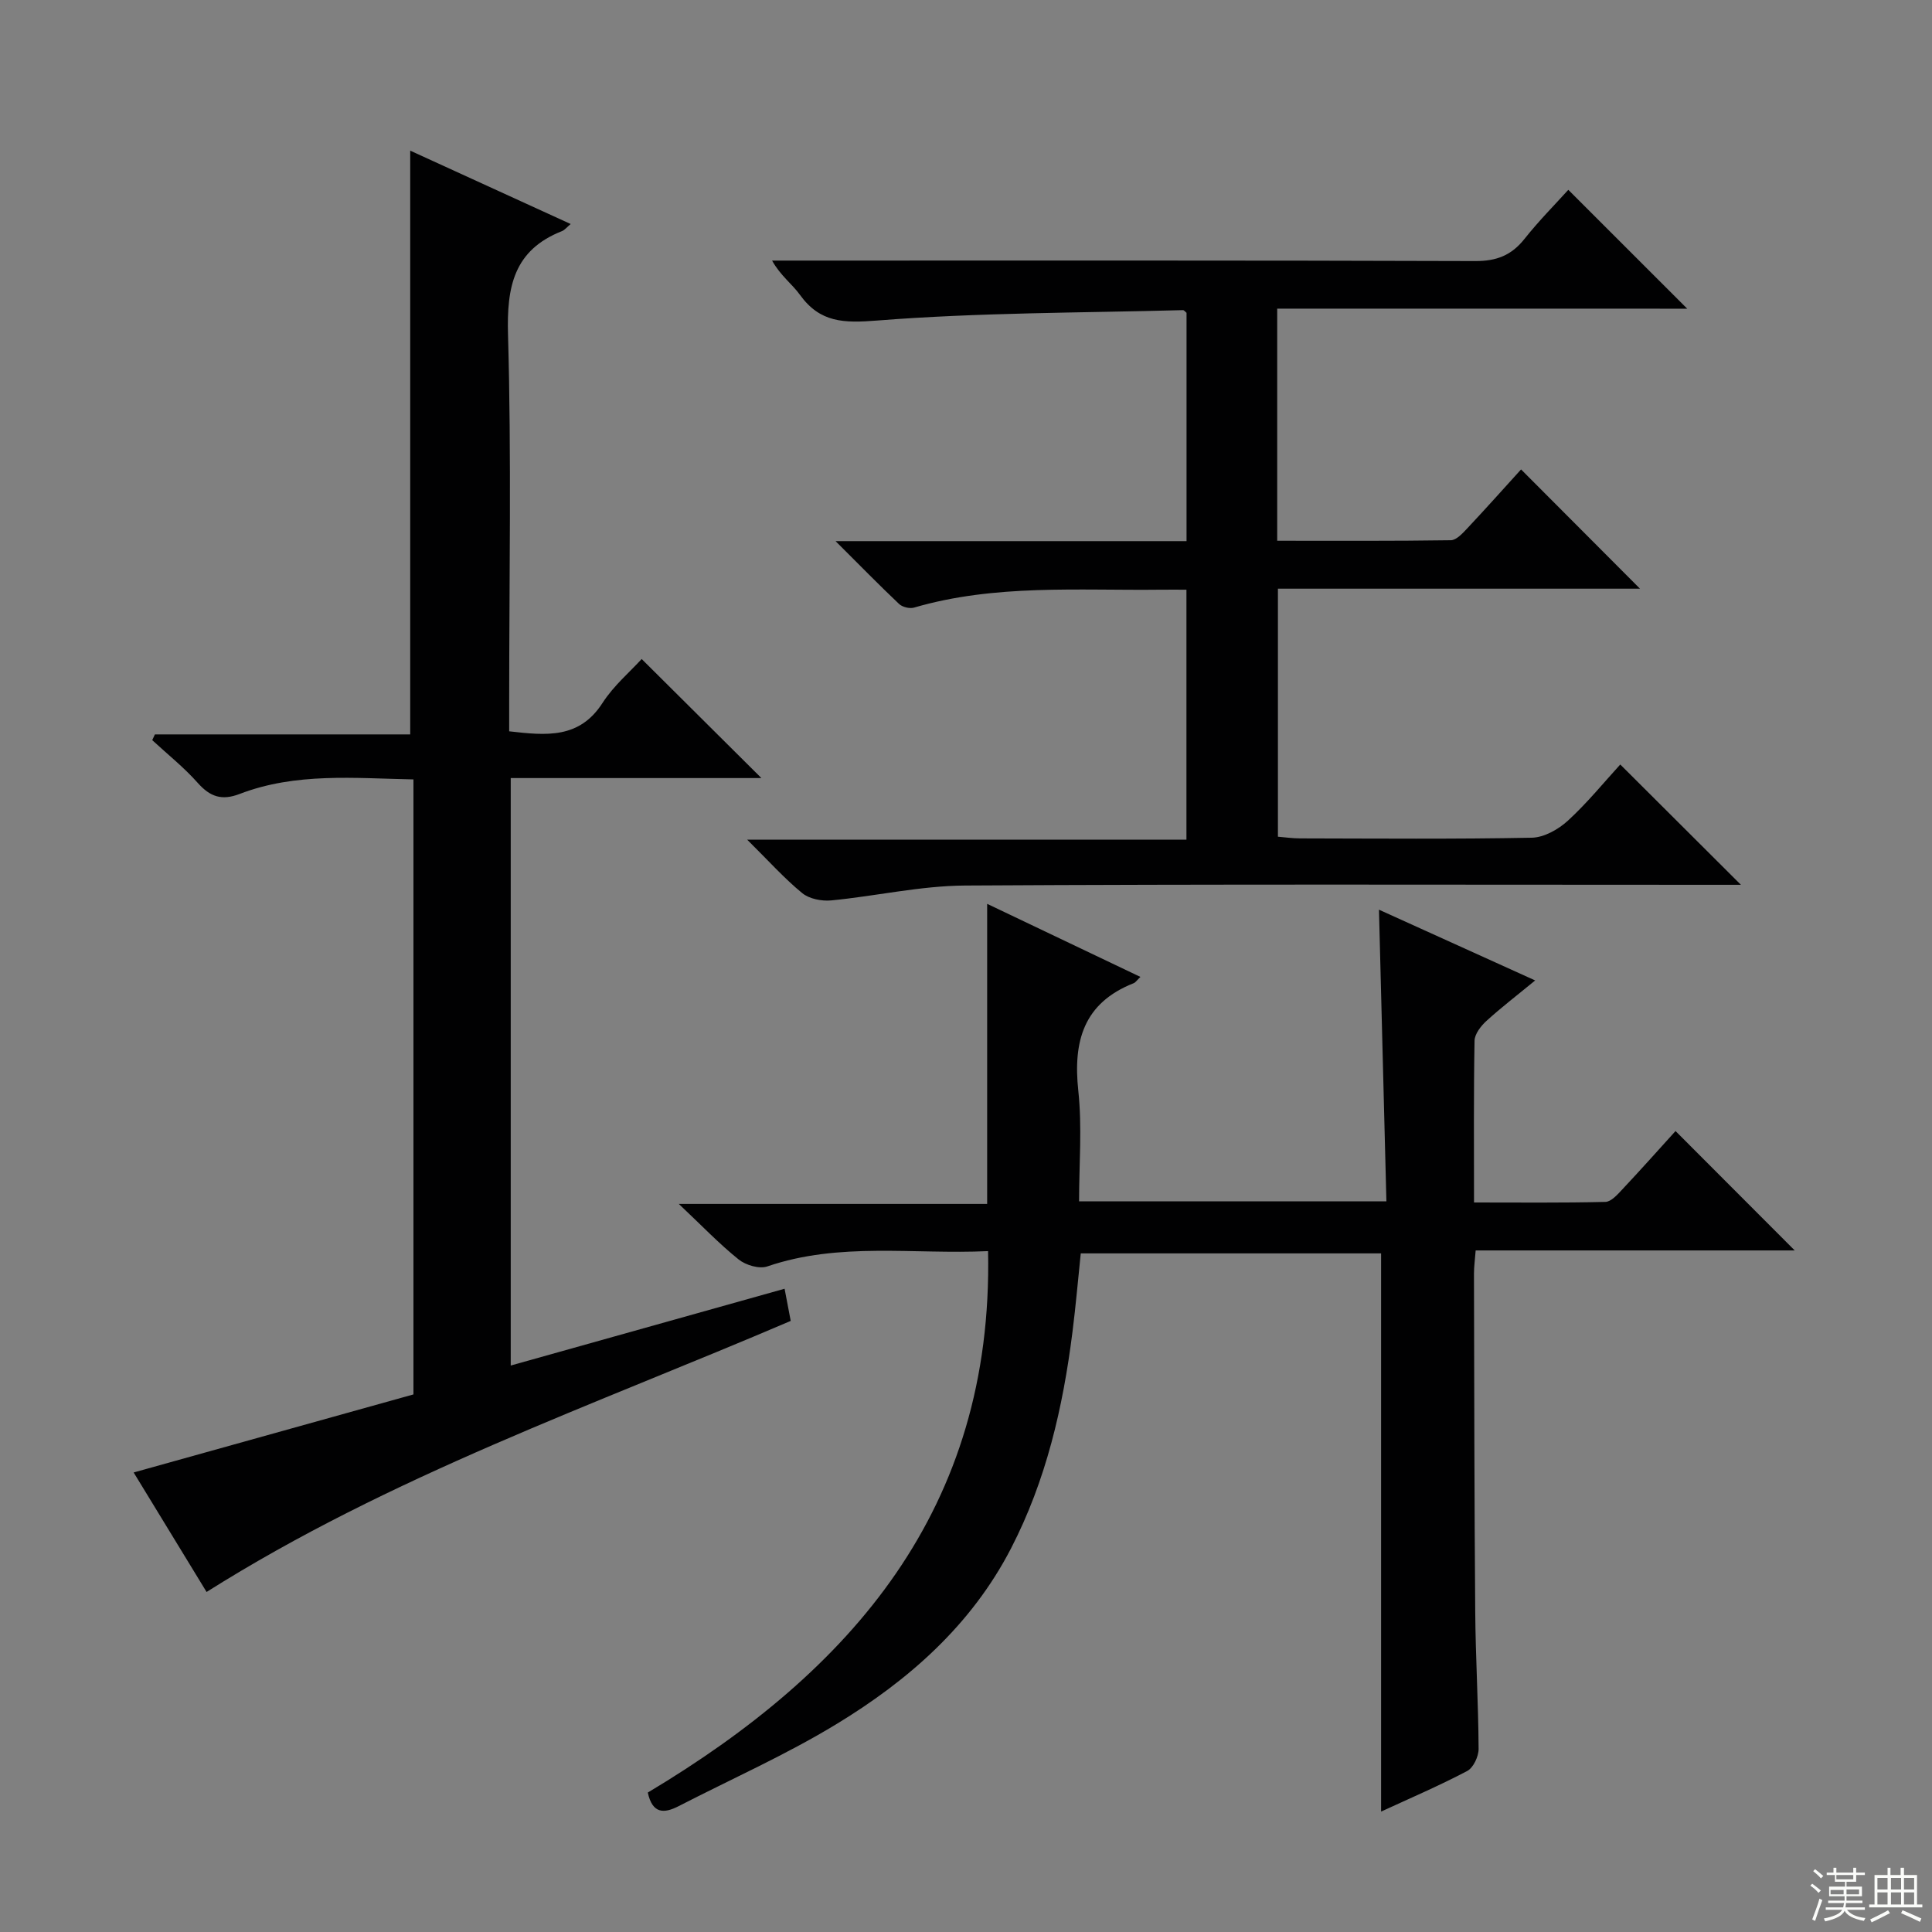
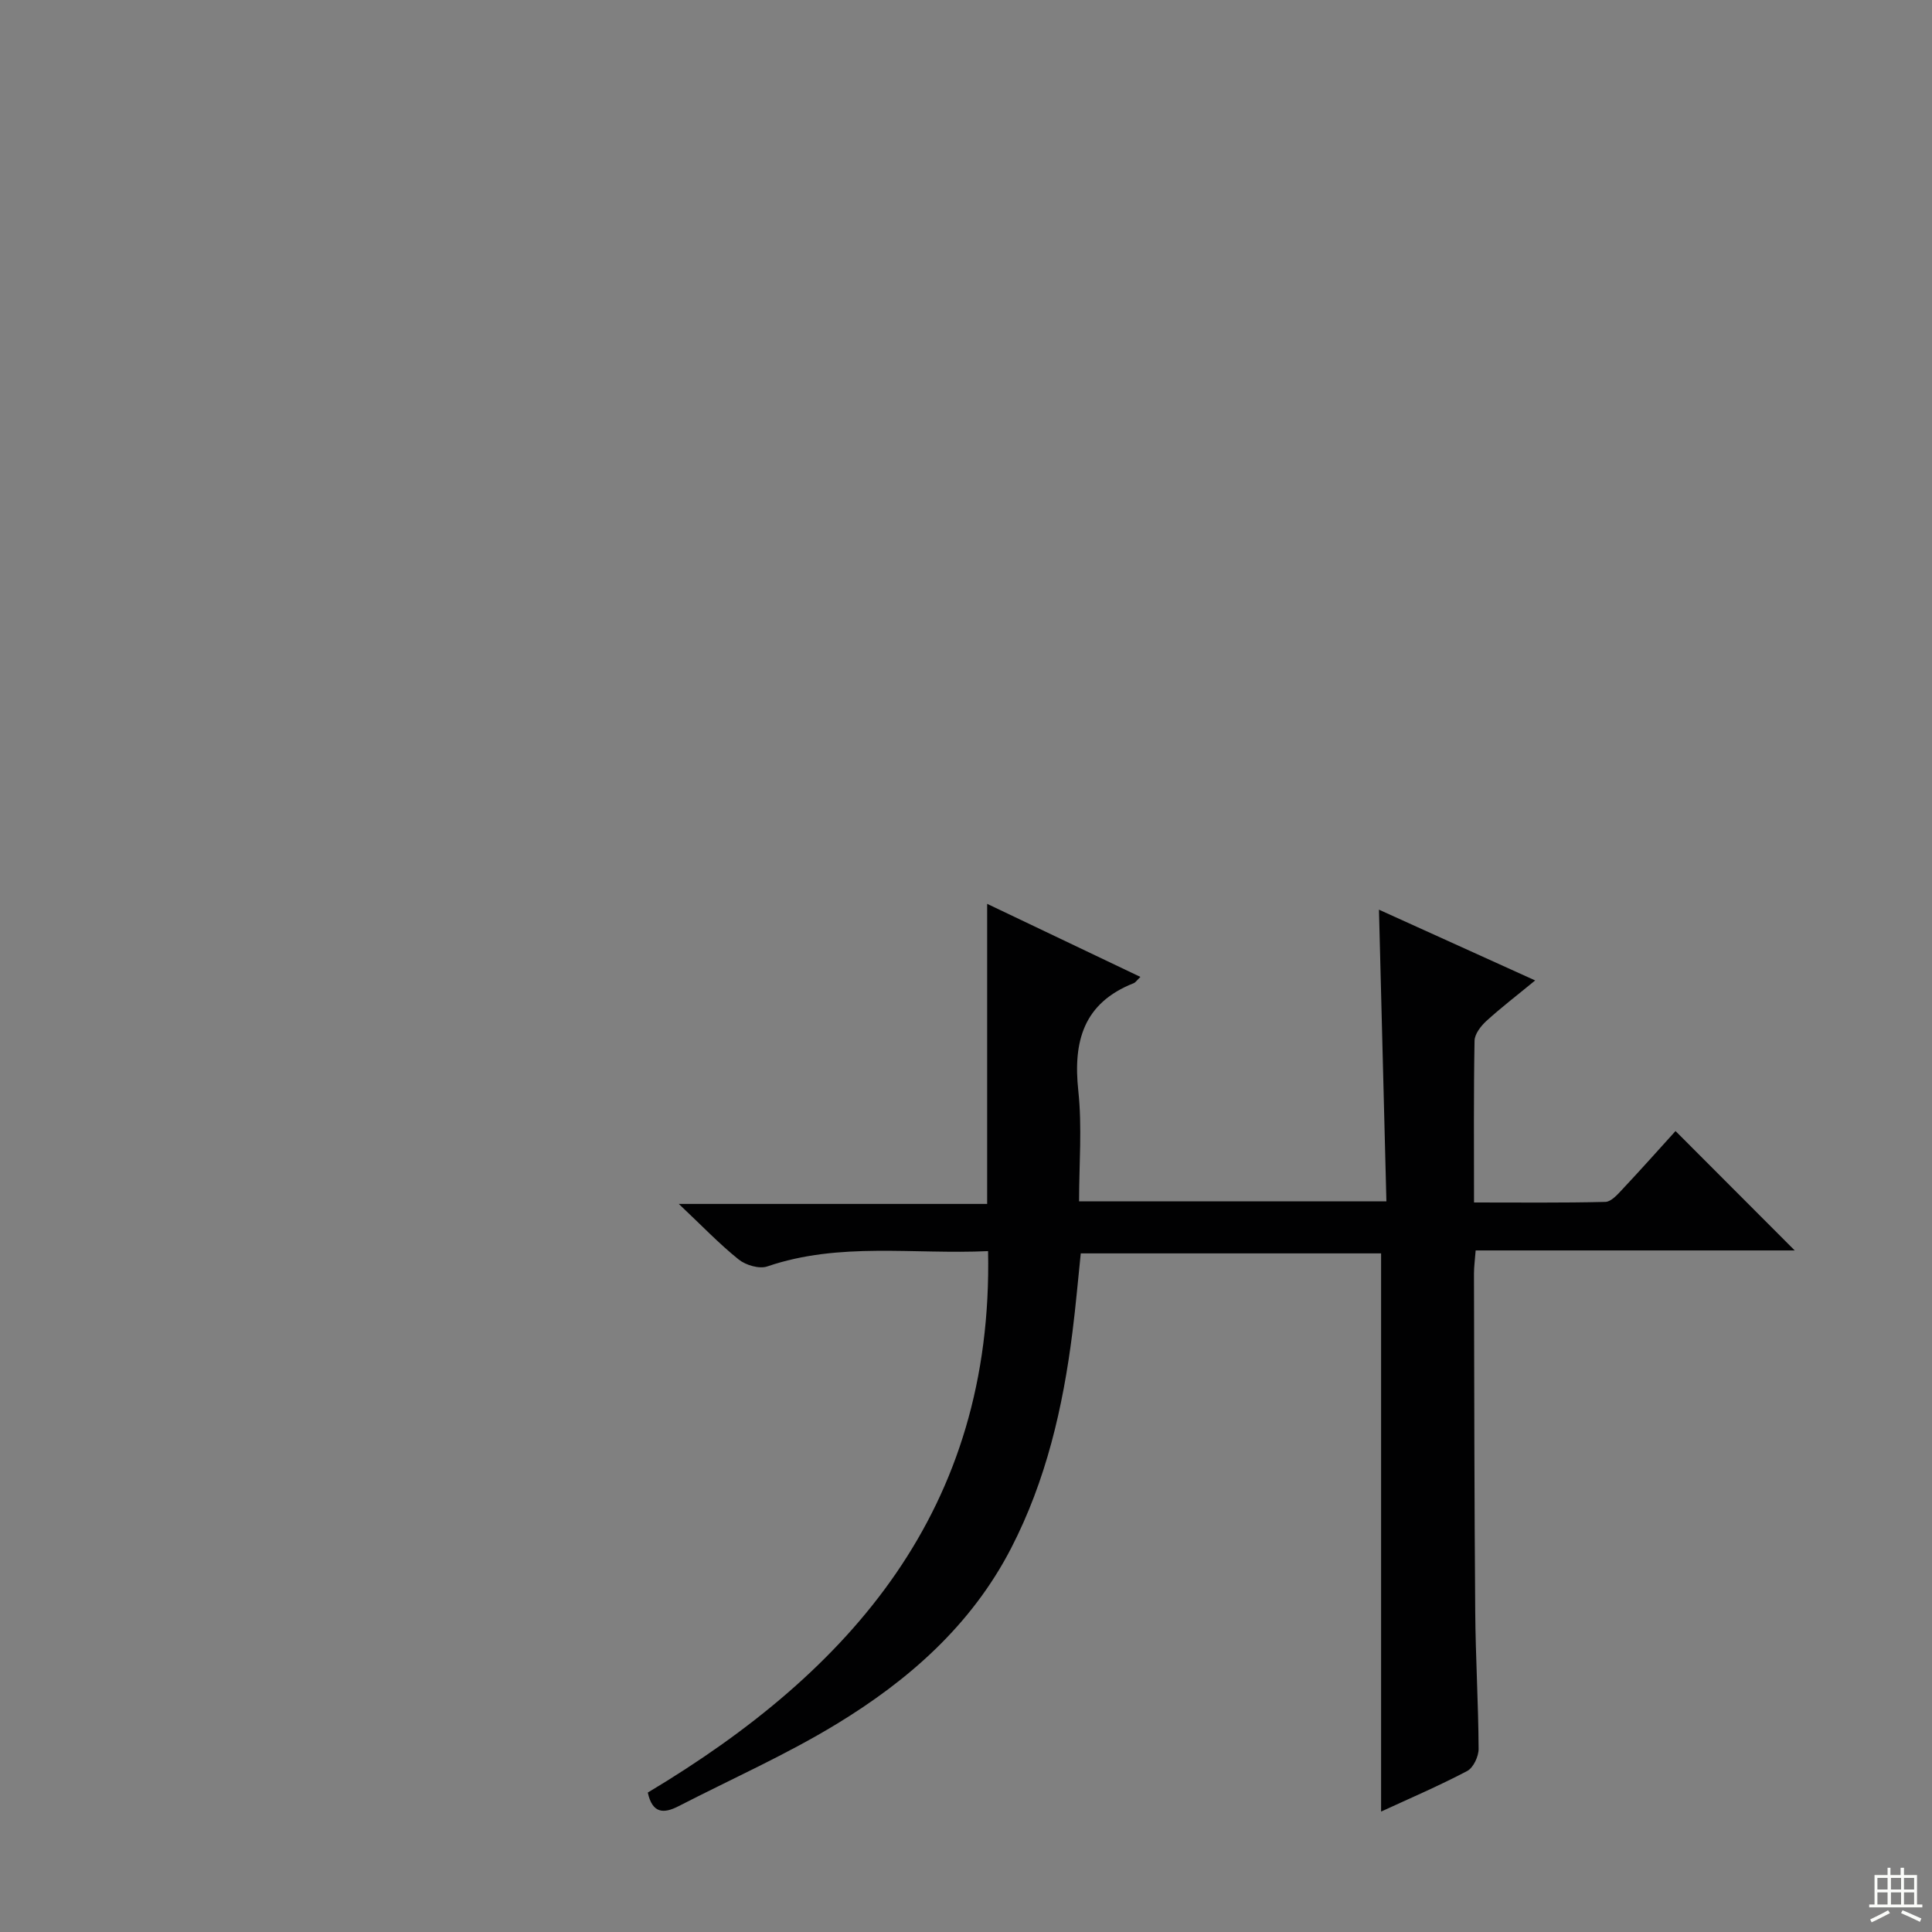
<svg xmlns="http://www.w3.org/2000/svg" enable-background="new 0 0 400 400" viewBox="0 0 400 400">
  <rect x="0" y="0" width="400" height="400" fill="#808080" stroke="none" />
  <g fill="#010102">
    <path d="m204.57 259.03c-15.44.72-30.77-1.94-45.71 3.17-1.66.57-4.46-.26-5.93-1.44-4-3.21-7.57-6.95-12.39-11.5h63.84c0-20.89 0-41.28 0-62.13 10.45 4.99 20.98 10.01 31.73 15.13-.7.66-1 1.15-1.42 1.31-10.34 4.09-12.54 11.98-11.44 22.25.81 7.54.16 15.23.16 22.9h63.63c-.51-20.19-1.02-40.07-1.54-60.38 10.14 4.6 20.23 9.16 32.34 14.65-3.88 3.19-7.12 5.67-10.12 8.41-1.13 1.04-2.4 2.68-2.43 4.06-.2 10.96-.11 21.93-.11 33.5 9.33 0 18.27.1 27.2-.12 1.18-.03 2.47-1.48 3.44-2.52 3.87-4.12 7.63-8.34 11.08-12.15 8.32 8.33 16.48 16.51 24.68 24.72-21.59 0-43.62 0-66.06 0-.14 1.91-.35 3.35-.35 4.78.06 23.32.07 46.65.26 69.97.07 9.48.65 18.96.7 28.44.01 1.57-1.09 3.92-2.37 4.59-5.85 3.08-11.95 5.69-17.82 8.4 0-38.48 0-76.8 0-115.57-20.11 0-40.84 0-62.18 0-.55 5.24-1.02 10.78-1.72 16.3-1.96 15.57-5.45 30.71-12.72 44.78-8.23 15.92-21.21 27.3-36.13 36.37-10.47 6.37-21.76 11.37-32.68 16.99-3 1.55-5.43 1.64-6.39-2.81 42.05-25.14 71.55-58.59 70.45-112.1z" />
-     <path d="m162.44 266.82c.49 2.58.89 4.64 1.27 6.66-40.84 17.48-82.85 32.09-120.94 56.12-4.82-7.9-9.89-16.2-15.1-24.74 19.63-5.48 38.73-10.8 57.93-16.16 0-42.57 0-84.67 0-127.33-12.24-.24-24.35-1.46-35.99 3.01-3.69 1.42-6.11.59-8.67-2.29-2.84-3.21-6.26-5.92-9.42-8.85.18-.4.36-.79.55-1.19h52.86c0-40.66 0-80.69 0-120.86 10.69 4.89 21.81 9.97 33.22 15.19-.79.66-1.23 1.24-1.8 1.47-9.99 3.94-11.46 11.53-11.17 21.47.72 25.31.24 50.66.24 75.99v6.1c7.72.89 14.54 1.57 19.33-5.88 2.3-3.57 5.69-6.44 8.1-9.09 8.28 8.23 16.37 16.28 24.79 24.65-17.21 0-34.4 0-51.9 0v121.63c18.84-5.28 37.41-10.49 56.7-15.9z" />
-     <path d="m264.43 63.9v48.06c12.09 0 24.02.07 35.95-.11 1.17-.02 2.47-1.47 3.45-2.51 3.87-4.12 7.63-8.34 11.09-12.15 8.31 8.34 16.47 16.51 24.62 24.69-24.51 0-49.55 0-74.96 0v51.35c1.41.11 2.99.35 4.56.35 16 .03 32 .17 47.99-.14 2.56-.05 5.53-1.73 7.5-3.54 4.01-3.68 7.48-7.96 10.83-11.62 8.4 8.38 16.56 16.51 24.98 24.91-1.85 0-3.76 0-5.68 0-51.66 0-103.32-.16-154.98.15-9.23.06-18.43 2.19-27.67 3.08-1.98.19-4.56-.31-6.02-1.51-3.7-3.03-6.93-6.65-11.4-11.07h90.95c0-17.52 0-34.27 0-51.75-1.79 0-3.55-.02-5.3 0-17.11.2-34.33-1.19-51.11 3.71-.9.26-2.41-.11-3.09-.76-4.18-3.96-8.21-8.08-13.14-13h72.66c0-16.07 0-31.66 0-47.27-.23-.18-.49-.56-.74-.56-21.1.57-42.25.49-63.27 2.15-6.96.55-11.86.47-16.04-5.33-1.62-2.25-4.01-3.94-5.76-7.08h5.09c46.83 0 93.65-.06 140.48.1 4.42.02 7.51-1.18 10.21-4.59 2.99-3.77 6.4-7.2 9.07-10.16 8.38 8.37 16.65 16.64 24.62 24.61-27.35-.01-56-.01-84.89-.01z" />
  </g>
-   <path d="m374.8 390.4.4-.4c.7.5 1.3 1 1.8 1.4l-.5.5c-.5-.6-1.1-1.1-1.7-1.5zm1 7.3-.6-.3c.5-1.4 1.1-2.8 1.5-4.3.2.1.4.2.6.3-.5 1.3-1 2.8-1.5 4.3zm-.4-10.3.4-.4c.4.3 1 .8 1.7 1.4l-.5.5c-.4-.5-1-1-1.6-1.5zm2.5.3h1.7v-1h.6v1h3.5v-1h.6v1h1.8v.5h-1.8v1.4h-2v1h3.2v2h-3.2v.9h3.3v.5h-3.4c0 .3-.1.6-.1.9h4v.5h-3.7c.7.9 1.9 1.5 3.8 1.7-.1.2-.2.4-.3.6-2.1-.4-3.5-1.1-4-2.1-.4 1-1.8 1.7-4 2.2-.1-.2-.2-.4-.3-.6 2.1-.4 3.4-1 3.8-1.8h-3.4v-.5h3.6c.1-.3.1-.6.2-.9h-3.3v-.5h3.4c0-.3 0-.6 0-.9h-3.2v-2h3.3v-1h-2.1v-1.4h-1.7v-.5zm1.1 3.5v1h2.7c0-.3 0-.4 0-.4 0-.1 0-.2 0-.2 0-.1 0-.2 0-.3h-2.7zm1.2-3v.9h3.5v-.9zm4.7 3h-2.6v.6.4h2.6z" fill="#fbfcfa" />
  <path d="m393.6 386.7h.6v1.5h2.7v6.1h1.1v.6h-11v-.6h1.1v-6.1h2.7v-1.5h.6v1.5h2.1v-1.5zm-2.7 8.8.4.6c-1.2.6-2.5 1.3-3.8 1.9-.1-.2-.2-.4-.3-.6 1.2-.6 2.5-1.2 3.7-1.9zm-2.2-6.7v2.4h2.1v-2.4zm0 3v2.5h2.1v-2.5zm2.8-3v2.4h2.1v-2.4zm0 3v2.5h2.1v-2.5zm6 6.1c-1.4-.7-2.7-1.3-3.9-1.8l.3-.6c1.5.6 2.7 1.2 3.9 1.7zm-1.2-9.1h-2.1v2.4h2.1zm-2.1 3v2.5h2.1v-2.5z" fill="#fbfcfa" />
</svg>